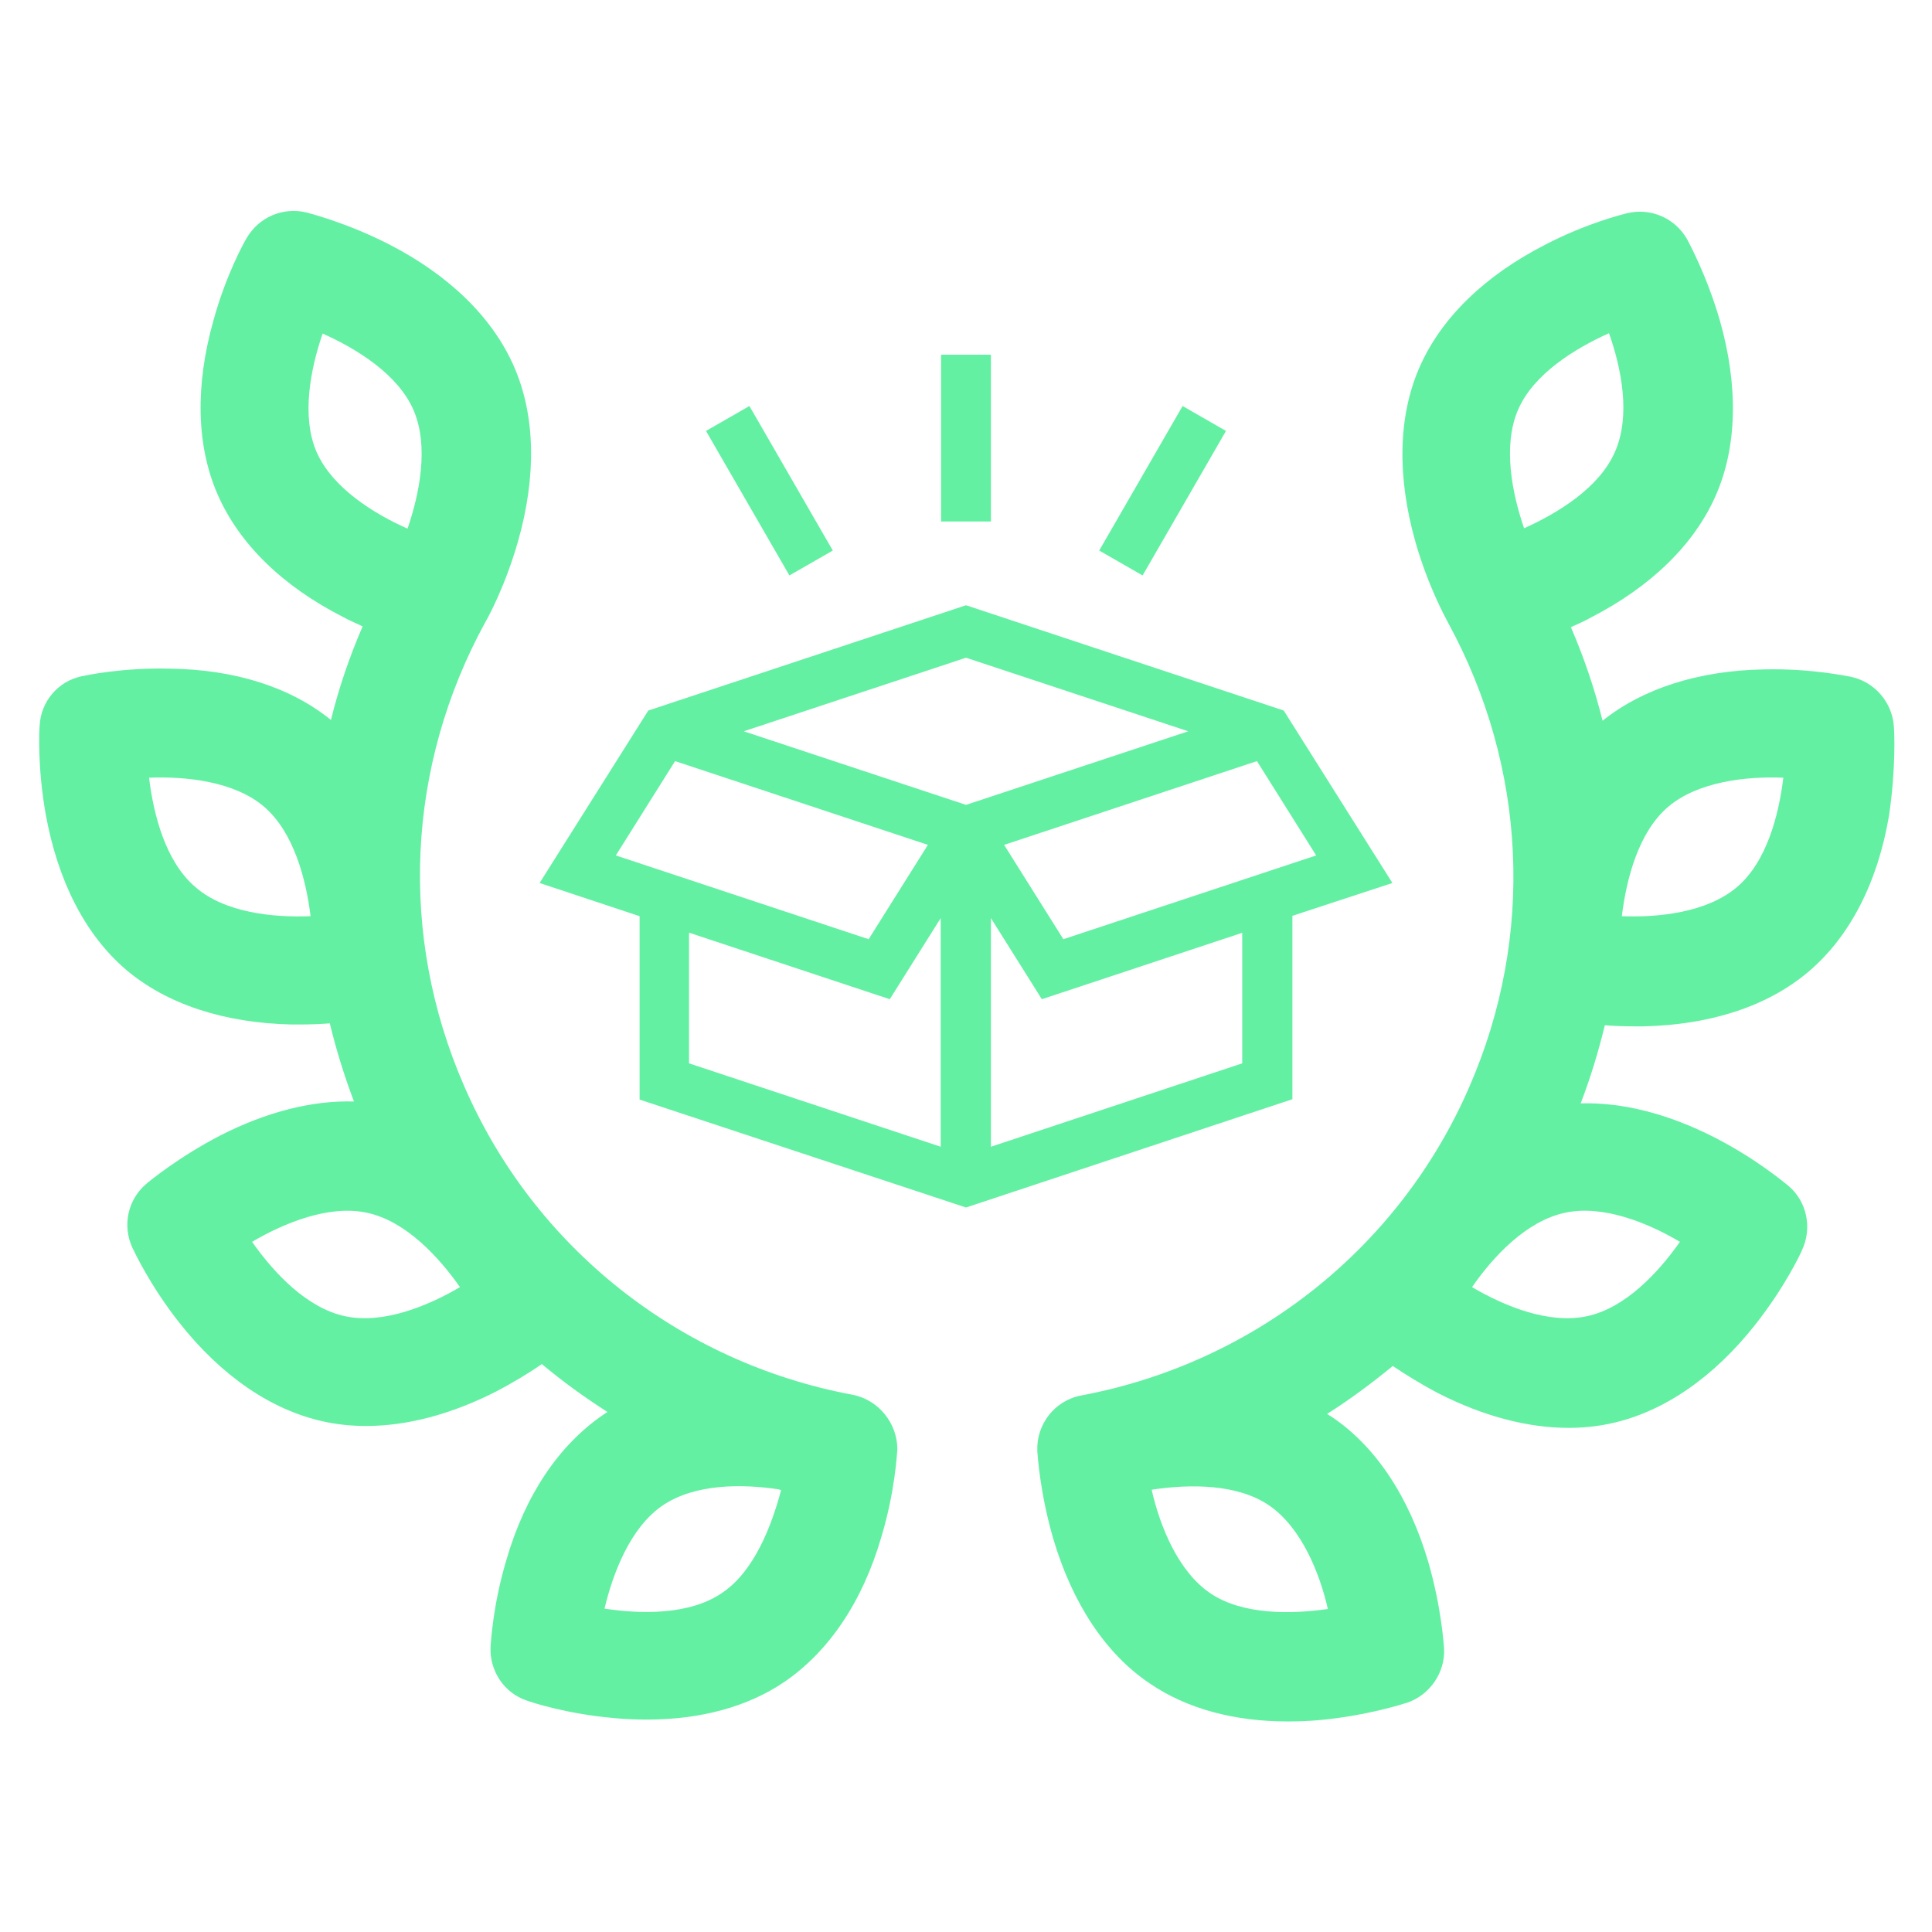
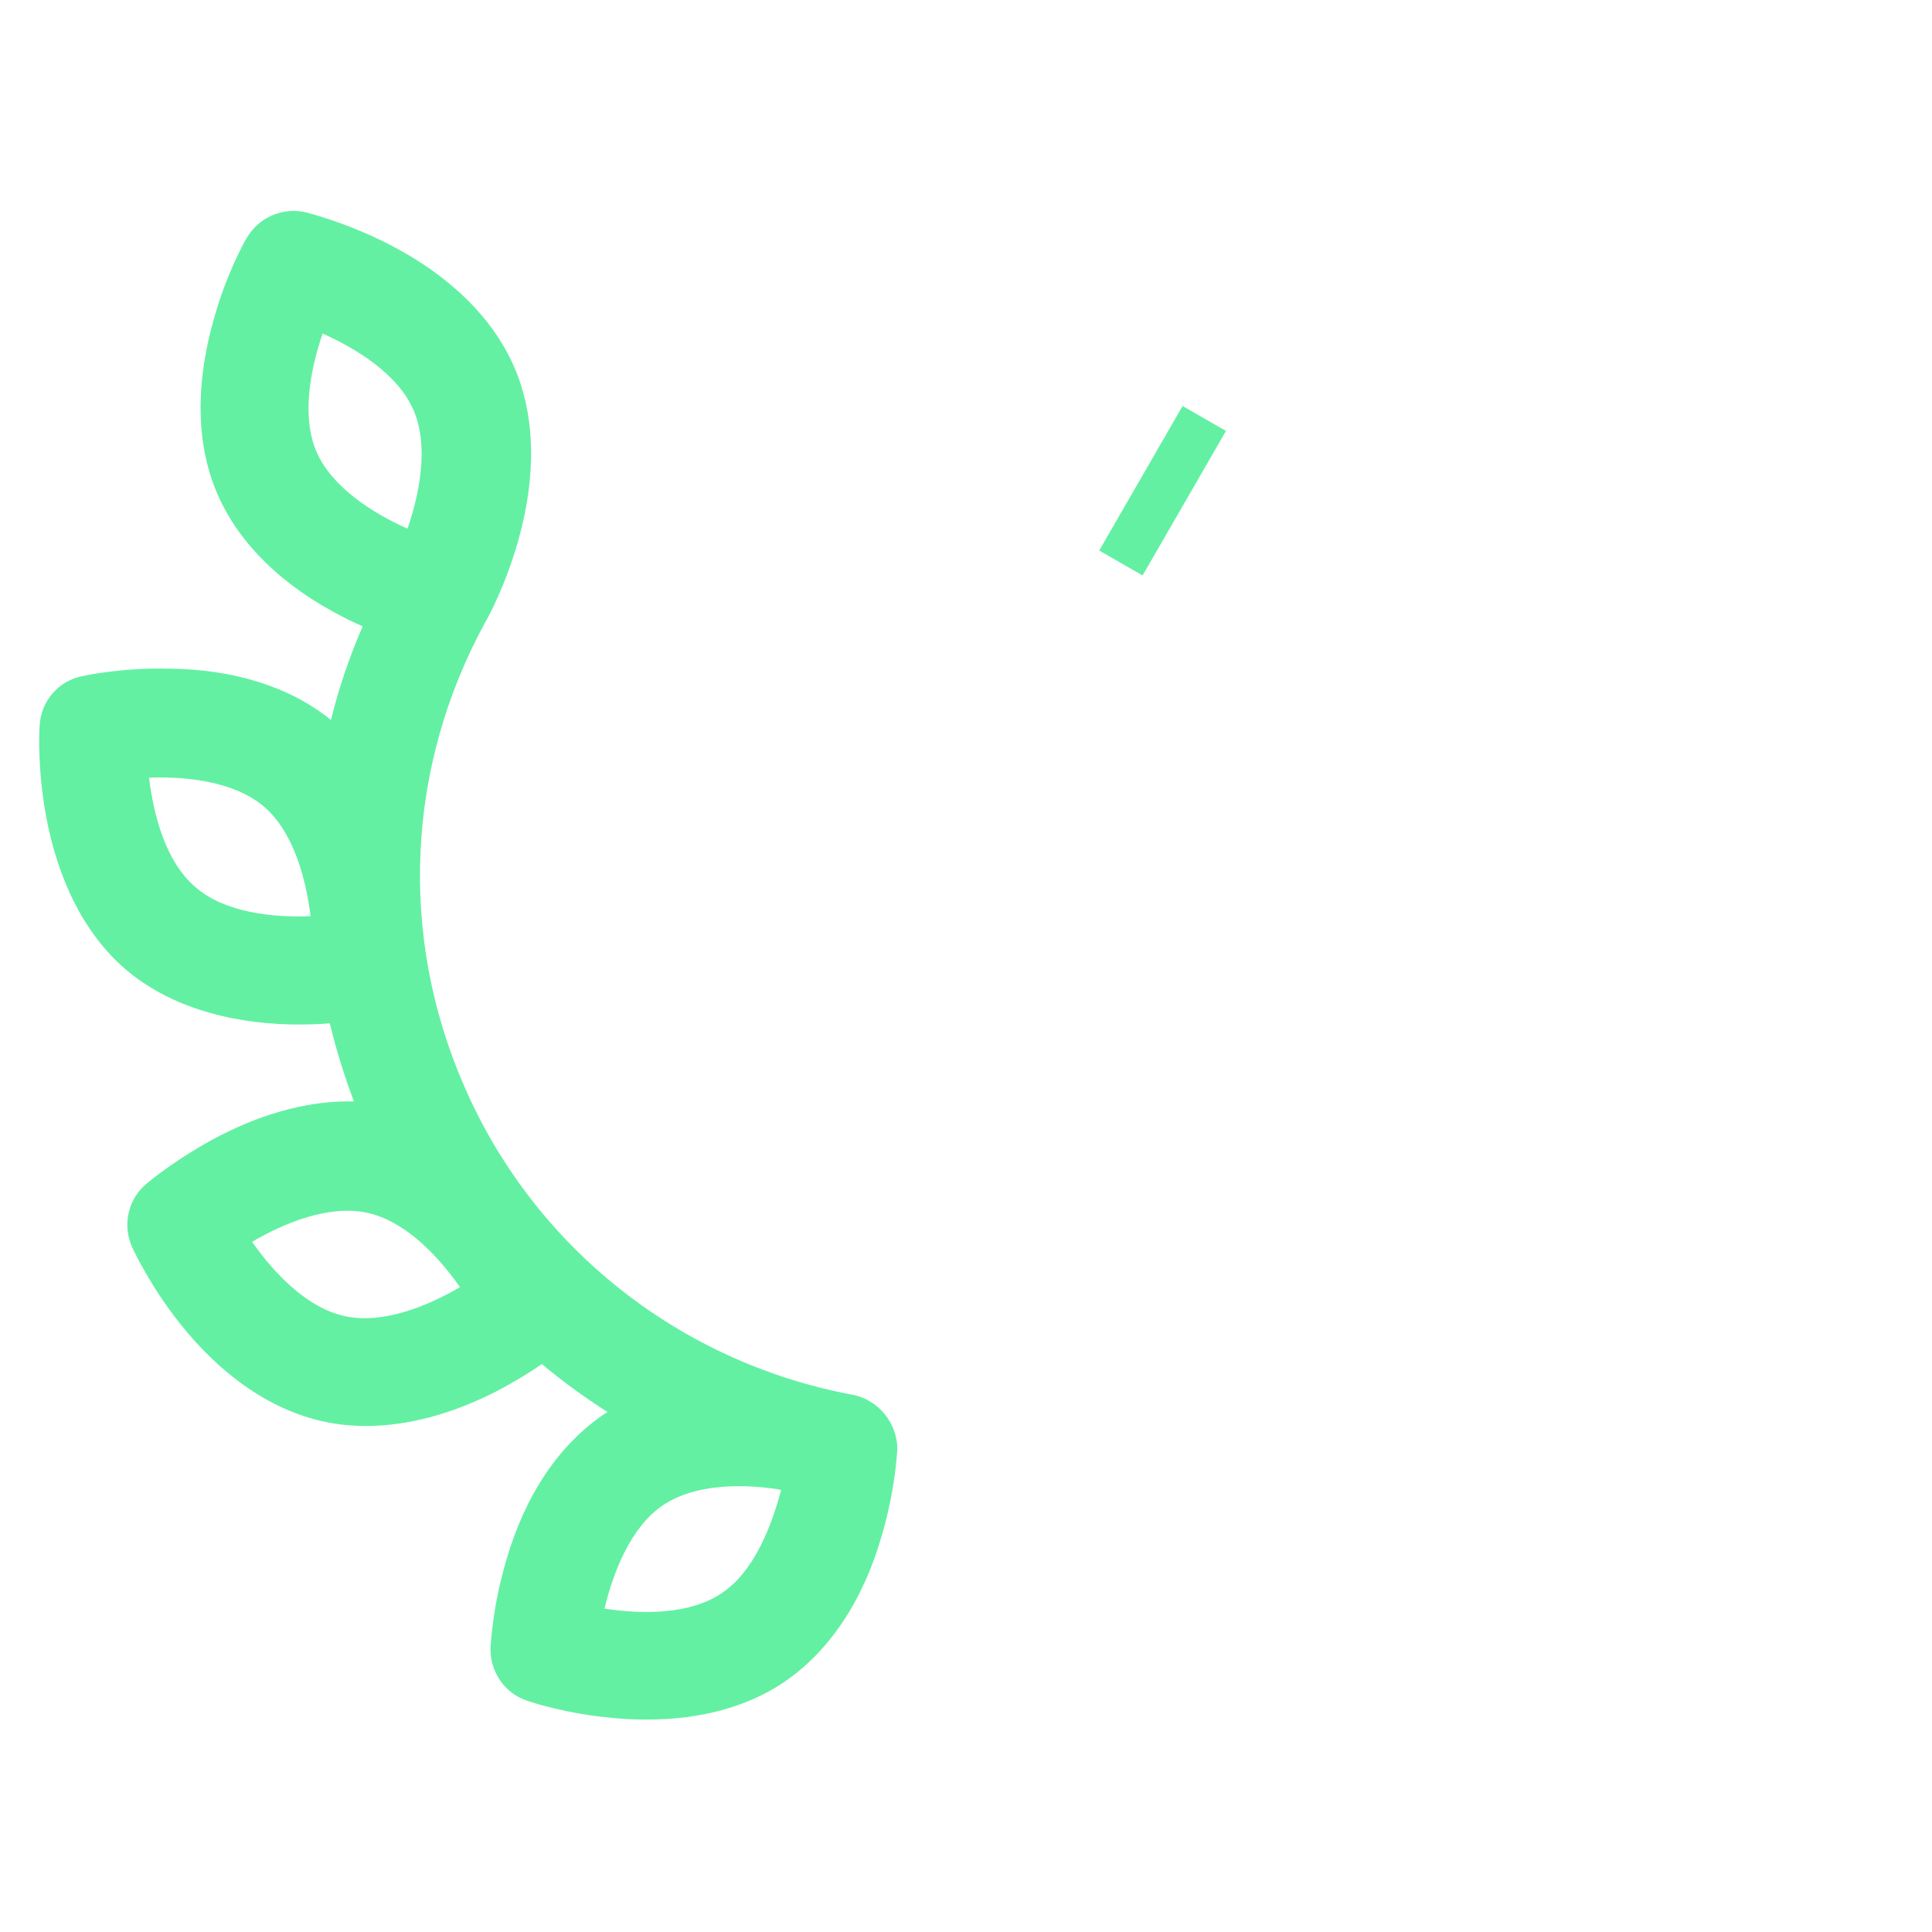
<svg xmlns="http://www.w3.org/2000/svg" id="Capa_1" x="0px" y="0px" viewBox="0 0 512 512" style="enable-background:new 0 0 512 512;" xml:space="preserve">
  <style type="text/css"> .st0{fill:#63F0A3;} </style>
-   <path class="st0" d="M501.9,192.6c-0.4-6.4-5-11.8-11.2-13.2c-1.1-0.2-10.8-2.3-23.2-2c-17.4,0.3-32.2,5.1-42.8,13.6 c-2.1-8.4-4.9-16.7-8.4-24.8c1.7-0.8,3.5-1.5,5.2-2.5c16-8.2,27.5-19.4,33.2-32.4s6-29,1.1-46.3c-3.5-12.1-8.3-20.8-8.7-21.6 c-3.2-5.6-9.6-8.4-15.9-6.9c-1.1,0.3-10.7,2.6-21.8,8.4c-16,8.2-27.5,19.4-33.2,32.4s-6,29-1.1,46.3c3.3,11.6,7.9,20,8.7,21.5 c20.8,38.2,23,83,5.6,122.9c-18.5,42.7-57,73.2-102.8,81.8c-7.1,1.3-12,7.7-11.7,14.7c0,0.1,0,0.1,0,0.2c0.1,1.1,0.7,10.9,4.2,23 c5.1,17.3,14,30.7,25.7,38.5c9.7,6.6,22.2,10,36.4,10c2.9,0,5.9-0.1,8.9-0.4c12.5-1.2,21.9-4.3,22.9-4.6c6-2.1,10-8,9.7-14.3 c-0.1-1.1-0.7-10.9-4.2-23c-5.1-17.3-14-30.7-25.7-38.5c-0.4-0.2-0.8-0.5-1.1-0.7c6-3.8,11.8-8.1,17.4-12.7 c3.3,2.2,7.4,4.8,12.2,7.3c11.8,6,23.5,9.1,34.4,9.1c3.8,0,7.7-0.4,11.3-1.2c13.8-3,27.1-12.1,38.2-26.2c7.8-9.9,12-18.8,12.4-19.8 c2.7-5.9,1.2-12.8-3.6-16.9c-0.9-0.7-8.4-7.1-19.5-12.8c-12.3-6.3-24.4-9.4-35.6-9.1c2.6-6.8,4.7-13.7,6.4-20.7 c2.5,0.2,5.2,0.3,8.1,0.3c0.7,0,1.3,0,2,0c18.1-0.4,33.2-5.4,44-14.6c10.8-9.2,18.2-23.5,21.2-41.2 C502.5,203.5,502,193.6,501.9,192.6L501.9,192.6z M402.3,108.6c4.1-9.5,15-16.2,24.1-20.3c3.3,9.3,5.8,21.9,1.6,31.4 c-4.1,9.5-15,16.2-24.1,20.3C400.7,130.7,398.2,118.1,402.3,108.6z M336.4,399c8.5,5.9,13.3,17.8,15.5,27.4 c-9.8,1.4-22.7,1.6-31.2-4.2c-8.5-5.8-13.3-17.7-15.5-27.4c0.2,0,0.4-0.1,0.6-0.1C315.4,393.3,328,393.2,336.4,399L336.4,399z M445.2,329.1c-5.7,8.1-14.4,17.5-24.6,19.7s-22-2.7-30.5-7.7c5.7-8.2,14.4-17.5,24.6-19.7C424.7,319.2,436.6,324,445.2,329.1z M460.3,235.1c-7.9,6.7-20.7,8.1-30.5,7.7c1.2-9.8,4.4-22.3,12.3-29s20.7-8.1,30.5-7.7C471.4,216,468.2,228.4,460.3,235.1 L460.3,235.1z" />
  <path class="st0" d="M225.8,369.6C180,361,141.5,330.5,123,287.8c-17.4-39.9-15.3-84.7,5.6-122.9c0.9-1.5,5.4-9.9,8.7-21.5 c4.9-17.3,4.6-33.3-1.1-46.3S119,72.9,103,64.7c-11.2-5.7-20.8-8.1-21.8-8.4c-6.3-1.5-12.7,1.3-15.9,6.9c-0.6,1-5.4,9.6-8.7,21.6 c-4.9,17.3-4.6,33.3,1.1,46.3s17.1,24.2,33.2,32.4c1.8,1,3.6,1.7,5.2,2.5c-3.5,8.1-6.3,16.3-8.4,24.8c-10.7-8.7-25.5-13.4-42.8-13.6 c-12.6-0.3-22.2,1.8-23.2,2c-6.3,1.3-10.9,6.7-11.2,13.2c-0.1,1.1-0.6,10.9,1.6,23.3c3.2,17.8,10.5,32,21.2,41.2 c10.8,9.2,26,14.2,44,14.6c0.7,0,1.3,0,2,0c2.9,0,5.6-0.1,8.1-0.3c1.7,7,3.8,13.8,6.4,20.7c-11.2-0.3-23.3,2.8-35.6,9.1 c-11.1,5.8-18.7,12.1-19.5,12.8c-4.9,4.2-6.3,11.1-3.6,16.9c0.5,1,4.6,9.9,12.4,19.8c11.1,14.1,24.4,23.2,38.2,26.2 c3.6,0.8,7.4,1.2,11.3,1.2c10.9,0,22.6-3.1,34.4-9.1c4.8-2.5,9-5.1,12.2-7.3c5.5,4.6,11.3,8.8,17.4,12.7c-0.4,0.2-0.8,0.5-1.1,0.7 c-11.7,8-20.7,21.2-25.7,38.5c-3.6,12-4.1,21.9-4.2,23c-0.3,6.4,3.6,12.3,9.7,14.3c1.1,0.4,10.4,3.5,22.9,4.6c3.1,0.3,6,0.4,8.9,0.4 c14.2,0,26.7-3.4,36.4-10c11.7-8,20.7-21.2,25.7-38.5c3.6-12,4.1-21.9,4.2-23c0-0.1,0-0.1,0-0.2 C237.8,377.3,232.9,370.9,225.8,369.6z M83.9,119.8c-4.1-9.5-1.6-22.1,1.6-31.4c9,4,20,10.8,24.1,20.3s1.6,22.1-1.6,31.4 C99,136.1,88.1,129.3,83.9,119.8L83.9,119.8z M51.8,235.1c-7.9-6.7-11.1-19.1-12.3-29c9.9-0.4,22.7,1,30.5,7.7s11.1,19.1,12.3,29 C72.4,243.2,59.6,241.9,51.8,235.1z M91.4,348.8c-10.2-2.2-18.9-11.6-24.6-19.7c8.5-5,20.4-9.9,30.5-7.7 c10.2,2.2,18.9,11.6,24.6,19.7C113.4,346.1,101.5,351,91.4,348.8z M191.4,422.1c-8.5,5.9-21.4,5.7-31.2,4.2 c2.3-9.6,6.9-21.6,15.5-27.4c8.5-5.7,20.9-5.7,30.7-4.2c0.2,0.1,0.4,0.1,0.6,0.2C204.5,404.3,199.9,416.4,191.4,422.1L191.4,422.1z" />
  <g>
-     <path class="st0" d="M340.2,188.3L256,160.4l-84.2,27.9L143,234l26.5,8.8v48.6L256,320l86.5-28.7v-48.6L369,234L340.2,188.3z M314.9,193.8L256,213.3l-58.9-19.5l58.9-19.5L314.9,193.8z M163.2,226.7l15.7-25l67,22.2l-15.7,25L163.2,226.7z M182.7,247.2 l53.1,17.6l13.5-21.5v60.6l-66.7-22.1v-34.6H182.7z M262.6,303.9v-60.6l13.5,21.5l53.1-17.6v34.6L262.6,303.9z M281.8,248.9 l-15.7-25l67-22.2l15.7,25L281.8,248.9z" />
-     <path class="st0" d="M249.4,94h13.2v44.2h-13.2L249.4,94L249.4,94z" />
-     <path class="st0" d="M187.1,114.2l11.5-6.6l22.1,38.3l-11.5,6.6L187.1,114.2z" />
+     <path class="st0" d="M187.1,114.2l11.5-6.6l-11.5,6.6L187.1,114.2z" />
    <path class="st0" d="M291.3,145.9l22.1-38.3l11.5,6.6l-22.1,38.3L291.3,145.9z" />
  </g>
</svg>